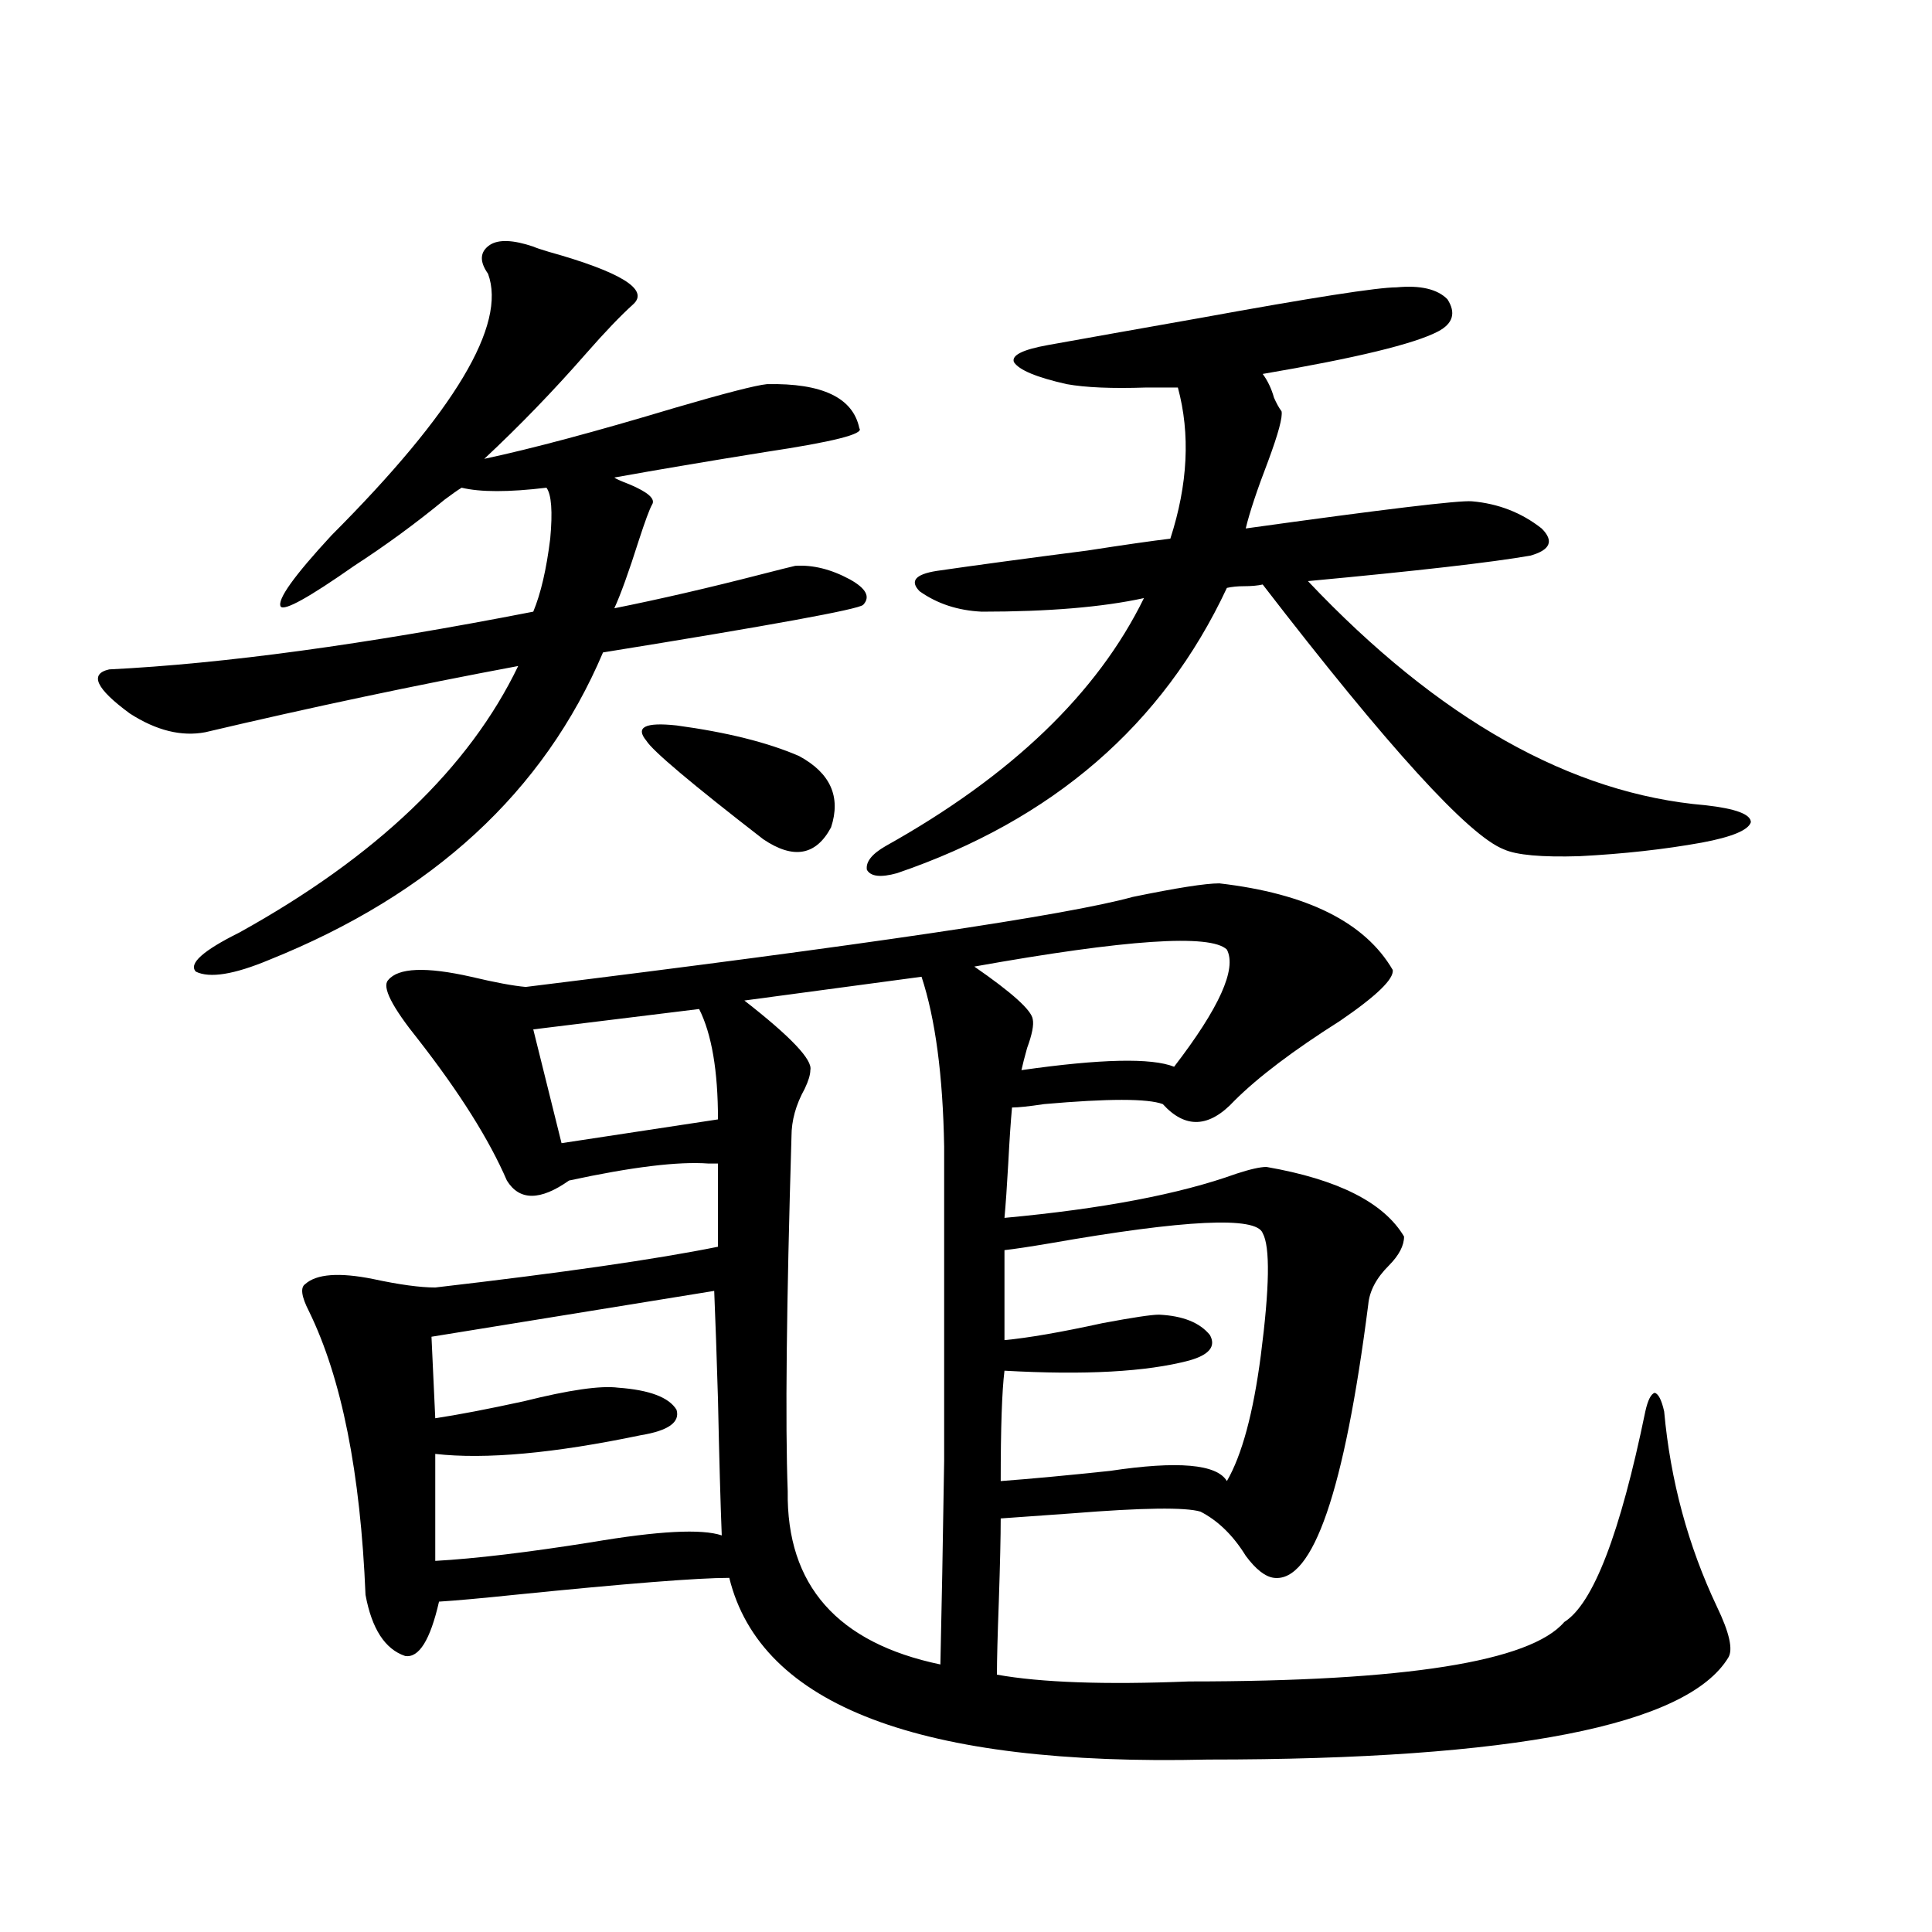
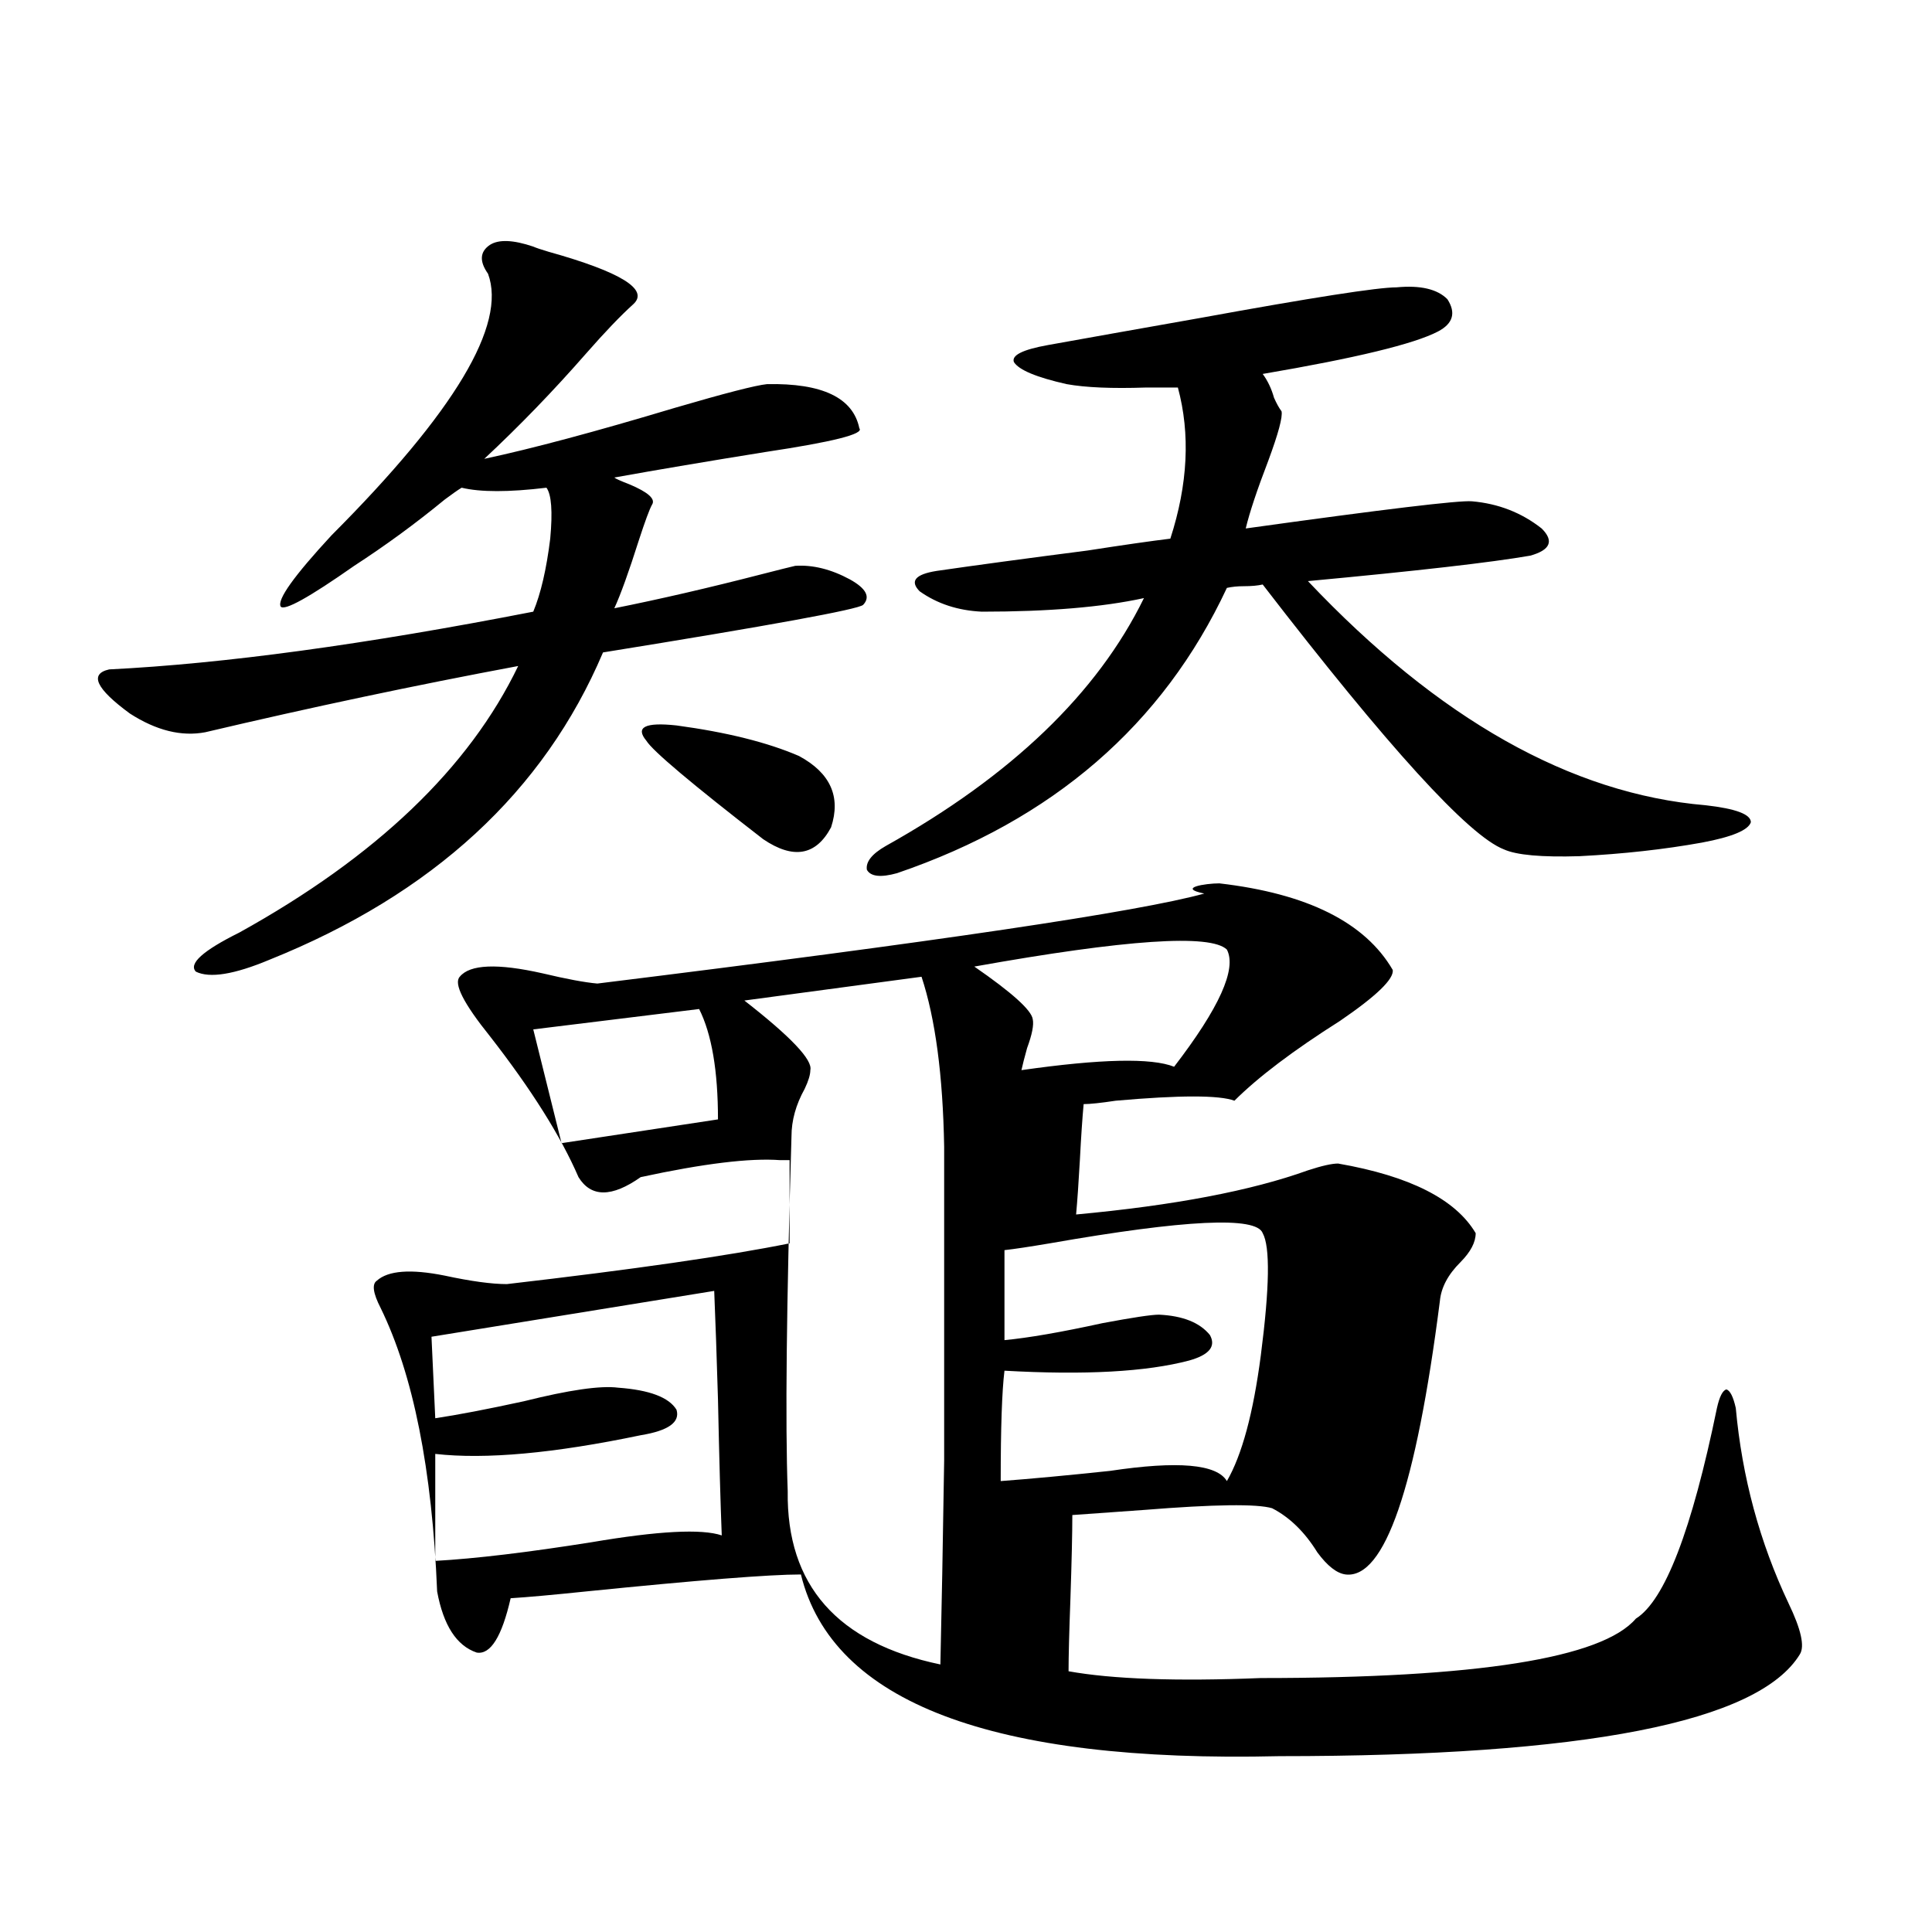
<svg xmlns="http://www.w3.org/2000/svg" version="1.1" id="图层_1" x="0px" y="0px" width="1000px" height="1000px" viewBox="0 0 1000 1000" enable-background="new 0 0 1000 1000" xml:space="preserve">
-   <path d="M276.018,127.637c1.296,0.591,3.902,1.47,7.805,2.637c37.713,10.547,52.347,19.639,43.901,27.246  c-6.509,5.864-14.634,14.365-24.39,25.488c-16.92,19.336-34.48,37.505-52.682,54.492c24.71-5.273,57.56-14.063,98.534-26.367  c26.006-7.607,41.95-11.714,47.804-12.305c28.612-0.576,44.542,7.031,47.804,22.852c2.592,2.939-13.658,7.031-48.779,12.305  c-29.268,4.697-55.288,9.092-78.047,13.184c0.641,0.591,3.247,1.758,7.805,3.516c9.756,4.106,13.658,7.622,11.707,10.547  c-1.311,2.349-3.582,8.501-6.829,18.457c-5.213,16.411-9.436,28.125-12.683,35.156c23.414-4.683,48.779-10.547,76.096-17.578  c9.101-2.334,14.954-3.804,17.561-4.395c9.101-0.576,18.536,1.758,28.292,7.031c8.445,4.697,10.731,9.092,6.829,13.184  c-2.606,2.349-47.483,10.547-134.631,24.609c-30.578,72.07-88.138,125.107-172.679,159.082c-18.216,7.622-30.898,9.668-38.048,6.152  c-3.902-4.092,3.567-10.835,22.438-20.215c70.883-39.248,119.021-85.254,144.387-137.988  c-53.337,9.971-107.314,21.396-161.947,34.277c-12.362,2.349-25.365-0.879-39.023-9.668c-17.561-12.881-21.143-20.503-10.731-22.852  c59.176-2.925,132.345-12.881,219.507-29.883c3.902-9.365,6.829-21.973,8.78-37.793c1.296-14.063,0.641-22.852-1.951-26.367  c-19.512,2.349-34.146,2.349-43.901,0c-1.951,1.182-4.878,3.228-8.78,6.152c-14.969,12.305-30.578,23.73-46.828,34.277  c-23.414,16.411-36.097,23.442-38.048,21.094c-1.951-3.516,6.829-15.82,26.341-36.914c63.733-63.857,90.729-108.984,80.974-135.352  c-4.558-6.44-4.237-11.426,0.976-14.941C258.122,123.833,265.606,124.121,276.018,127.637z M631.131,457.227  c45.518,5.273,75.44,20.215,89.754,44.824c0.641,4.697-8.46,13.486-27.316,26.367c-24.069,15.244-42.285,29.004-54.633,41.309  c-13.018,14.063-25.365,14.653-37.072,1.758c-7.805-2.925-28.292-2.925-61.462,0c-7.805,1.182-13.338,1.758-16.585,1.758  c-0.655,7.031-1.311,16.699-1.951,29.004c-0.655,11.729-1.311,21.094-1.951,28.125c50.73-4.683,90.729-12.305,119.997-22.852  c7.149-2.334,12.348-3.516,15.609-3.516c37.072,6.455,60.807,18.457,71.218,36.035c0,4.697-2.606,9.668-7.805,14.941  c-6.509,6.455-10.091,13.184-10.731,20.215c-12.362,96.68-28.627,143.853-48.779,141.504c-4.558-0.576-9.436-4.395-14.634-11.426  c-6.509-10.547-14.313-18.154-23.414-22.852c-7.805-2.334-29.923-2.046-66.34,0.879c-16.92,1.182-29.268,2.061-37.072,2.637  c0,9.38-0.335,23.73-0.976,43.066c-0.655,17.578-0.976,30.172-0.976,37.793c22.759,4.093,55.929,5.273,99.51,3.516  c111.857,0,176.581-10.258,194.142-30.762c14.954-9.379,28.933-45.703,41.95-108.984c1.296-5.85,2.927-9.077,4.878-9.668  c1.951,0.591,3.567,3.818,4.878,9.668c3.247,35.747,12.348,69.434,27.316,101.074c6.494,13.473,8.445,22.262,5.854,26.367  c-21.463,35.156-111.217,52.734-269.262,52.734c-148.944,3.516-231.549-27.836-247.799-94.043c-16.265,0-53.337,2.939-111.217,8.789  c-16.92,1.758-29.923,2.939-39.023,3.516c-4.558,19.913-10.411,29.293-17.561,28.125c-10.411-3.516-17.24-14.063-20.487-31.641  c-2.606-63.281-12.362-112.197-29.268-146.777c-3.902-7.607-4.558-12.305-1.951-14.063c5.854-5.273,17.561-6.152,35.121-2.637  c13.658,2.939,24.39,4.395,32.194,4.395c65.685-7.607,114.464-14.639,146.338-21.094v-43.066c-1.311,0-2.927,0-4.878,0  c-15.609-1.167-39.679,1.758-72.193,8.789c-14.969,10.547-25.7,10.547-32.194,0c-9.115-21.094-24.39-45.4-45.853-72.949  c-13.658-16.987-18.871-27.246-15.609-30.762c5.198-6.44,19.512-7.031,42.926-1.758c12.348,2.939,21.783,4.697,28.292,5.273  c175.605-21.67,280.313-37.202,314.139-46.582C609.013,459.575,623.967,457.227,631.131,457.227z M369.674,668.164l-146.338,23.73  l1.951,42.188c11.707-1.758,26.981-4.683,45.853-8.789c23.414-5.85,39.664-8.198,48.779-7.031  c16.25,1.182,26.341,4.985,30.243,11.426c1.951,6.455-4.237,10.85-18.536,13.184c-44.877,9.38-80.333,12.607-106.339,9.668v55.371  c20.808-1.167,47.804-4.395,80.974-9.668c34.466-5.85,56.904-7.031,67.315-3.516c-0.655-16.396-1.311-39.839-1.951-70.313  C370.97,702.153,370.314,683.408,369.674,668.164z M361.869,522.266l-85.852,10.547l14.634,58.887l80.974-12.305  C371.625,554.209,368.363,535.161,361.869,522.266z M350.162,375.488c26.006,3.516,47.148,8.789,63.413,15.82  c16.25,8.789,21.783,21.094,16.585,36.914c-7.805,14.653-19.512,16.699-35.121,6.152c-37.072-28.701-57.239-45.703-60.486-50.977  C328.699,376.367,333.897,373.73,350.162,375.488z M476.988,505.566l-91.705,12.305c24.055,18.76,35.441,30.762,34.146,36.035  c0,2.349-0.976,5.576-2.927,9.668c-4.558,8.213-6.829,16.411-6.829,24.609c-2.606,87.314-3.262,148.535-1.951,183.691  c-0.655,48.643,25.686,78.512,79.022,89.648c0.641-27.548,1.296-62.69,1.951-105.469c0-21.094,0-44.233,0-69.434  c0-22.852,0-53.901,0-93.164C488.04,556.543,484.138,527.251,476.988,505.566z M722.836,148.73  c12.348-1.167,21.128,0.879,26.341,6.152c4.543,7.031,2.927,12.607-4.878,16.699c-12.362,6.455-42.605,13.774-90.729,21.973  c2.592,3.516,4.543,7.622,5.854,12.305c1.296,2.939,2.592,5.273,3.902,7.031c0.641,2.939-1.631,11.426-6.829,25.488  c-5.854,15.244-9.756,26.958-11.707,35.156c71.538-9.956,110.562-14.639,117.07-14.063c13.658,1.182,25.686,5.864,36.097,14.063  c6.494,6.455,4.543,11.138-5.854,14.063c-20.167,3.516-58.535,7.91-115.119,13.184c67.636,71.494,136.247,110.166,205.849,116.016  c15.609,1.758,23.414,4.697,23.414,8.789c-1.311,4.106-9.756,7.622-25.365,10.547c-19.512,3.516-40.654,5.864-63.413,7.031  c-19.512,0.591-32.529-0.576-39.023-3.516c-18.216-7.031-59.846-52.734-124.875-137.109c-2.606,0.591-5.854,0.879-9.756,0.879  c-3.262,0-6.188,0.303-8.78,0.879c-33.17,70.903-90.089,120.122-170.728,147.656c-8.46,2.349-13.658,1.758-15.609-1.758  c-0.655-4.092,2.592-8.198,9.756-12.305c65.029-36.323,109.586-79.102,133.655-128.32c-21.463,4.697-49.435,7.031-83.9,7.031  c-12.362-0.576-23.094-4.092-32.194-10.547c-5.213-5.273-2.286-8.789,8.78-10.547c20.152-2.925,46.173-6.44,78.047-10.547  c18.856-2.925,33.17-4.971,42.926-6.152c9.101-28.125,10.396-54.189,3.902-78.223c-3.902,0-9.436,0-16.585,0  c-17.561,0.591-31.219,0-40.975-1.758c-15.609-3.516-24.725-7.319-27.316-11.426c-1.311-3.516,4.543-6.44,17.561-8.789  c19.512-3.516,45.853-8.198,79.022-14.063C679.255,154.004,713.08,148.73,722.836,148.73z M635.033,491.504  c-8.46-8.198-52.041-5.273-130.729,8.789c19.512,13.486,29.588,22.563,30.243,27.246c0.641,2.939-0.335,7.91-2.927,14.941  c-1.311,4.697-2.286,8.501-2.927,11.426c40.975-5.85,67.315-6.44,79.022-1.758C631.131,521.689,640.231,501.475,635.033,491.504z   M653.569,638.281c-3.262-8.789-39.999-7.031-110.241,5.273c-10.411,1.758-18.216,2.939-23.414,3.516v46.582  c12.348-1.167,29.268-4.092,50.73-8.789c15.609-2.925,25.365-4.395,29.268-4.395c12.348,0.591,21.128,4.106,26.341,10.547  c3.247,5.864-0.335,10.259-10.731,13.184c-22.118,5.864-53.992,7.622-95.607,5.273c-1.311,10.547-1.951,29.595-1.951,57.129  c15.609-1.167,34.466-2.925,56.584-5.273c35.121-5.273,55.273-3.516,60.486,5.273c7.805-13.472,13.658-35.156,17.561-65.039  C657.137,666.406,657.472,645.313,653.569,638.281z" />
+   <path d="M276.018,127.637c1.296,0.591,3.902,1.47,7.805,2.637c37.713,10.547,52.347,19.639,43.901,27.246  c-6.509,5.864-14.634,14.365-24.39,25.488c-16.92,19.336-34.48,37.505-52.682,54.492c24.71-5.273,57.56-14.063,98.534-26.367  c26.006-7.607,41.95-11.714,47.804-12.305c28.612-0.576,44.542,7.031,47.804,22.852c2.592,2.939-13.658,7.031-48.779,12.305  c-29.268,4.697-55.288,9.092-78.047,13.184c0.641,0.591,3.247,1.758,7.805,3.516c9.756,4.106,13.658,7.622,11.707,10.547  c-1.311,2.349-3.582,8.501-6.829,18.457c-5.213,16.411-9.436,28.125-12.683,35.156c23.414-4.683,48.779-10.547,76.096-17.578  c9.101-2.334,14.954-3.804,17.561-4.395c9.101-0.576,18.536,1.758,28.292,7.031c8.445,4.697,10.731,9.092,6.829,13.184  c-2.606,2.349-47.483,10.547-134.631,24.609c-30.578,72.07-88.138,125.107-172.679,159.082c-18.216,7.622-30.898,9.668-38.048,6.152  c-3.902-4.092,3.567-10.835,22.438-20.215c70.883-39.248,119.021-85.254,144.387-137.988  c-53.337,9.971-107.314,21.396-161.947,34.277c-12.362,2.349-25.365-0.879-39.023-9.668c-17.561-12.881-21.143-20.503-10.731-22.852  c59.176-2.925,132.345-12.881,219.507-29.883c3.902-9.365,6.829-21.973,8.78-37.793c1.296-14.063,0.641-22.852-1.951-26.367  c-19.512,2.349-34.146,2.349-43.901,0c-1.951,1.182-4.878,3.228-8.78,6.152c-14.969,12.305-30.578,23.73-46.828,34.277  c-23.414,16.411-36.097,23.442-38.048,21.094c-1.951-3.516,6.829-15.82,26.341-36.914c63.733-63.857,90.729-108.984,80.974-135.352  c-4.558-6.44-4.237-11.426,0.976-14.941C258.122,123.833,265.606,124.121,276.018,127.637z M631.131,457.227  c45.518,5.273,75.44,20.215,89.754,44.824c0.641,4.697-8.46,13.486-27.316,26.367c-24.069,15.244-42.285,29.004-54.633,41.309  c-7.805-2.925-28.292-2.925-61.462,0c-7.805,1.182-13.338,1.758-16.585,1.758  c-0.655,7.031-1.311,16.699-1.951,29.004c-0.655,11.729-1.311,21.094-1.951,28.125c50.73-4.683,90.729-12.305,119.997-22.852  c7.149-2.334,12.348-3.516,15.609-3.516c37.072,6.455,60.807,18.457,71.218,36.035c0,4.697-2.606,9.668-7.805,14.941  c-6.509,6.455-10.091,13.184-10.731,20.215c-12.362,96.68-28.627,143.853-48.779,141.504c-4.558-0.576-9.436-4.395-14.634-11.426  c-6.509-10.547-14.313-18.154-23.414-22.852c-7.805-2.334-29.923-2.046-66.34,0.879c-16.92,1.182-29.268,2.061-37.072,2.637  c0,9.38-0.335,23.73-0.976,43.066c-0.655,17.578-0.976,30.172-0.976,37.793c22.759,4.093,55.929,5.273,99.51,3.516  c111.857,0,176.581-10.258,194.142-30.762c14.954-9.379,28.933-45.703,41.95-108.984c1.296-5.85,2.927-9.077,4.878-9.668  c1.951,0.591,3.567,3.818,4.878,9.668c3.247,35.747,12.348,69.434,27.316,101.074c6.494,13.473,8.445,22.262,5.854,26.367  c-21.463,35.156-111.217,52.734-269.262,52.734c-148.944,3.516-231.549-27.836-247.799-94.043c-16.265,0-53.337,2.939-111.217,8.789  c-16.92,1.758-29.923,2.939-39.023,3.516c-4.558,19.913-10.411,29.293-17.561,28.125c-10.411-3.516-17.24-14.063-20.487-31.641  c-2.606-63.281-12.362-112.197-29.268-146.777c-3.902-7.607-4.558-12.305-1.951-14.063c5.854-5.273,17.561-6.152,35.121-2.637  c13.658,2.939,24.39,4.395,32.194,4.395c65.685-7.607,114.464-14.639,146.338-21.094v-43.066c-1.311,0-2.927,0-4.878,0  c-15.609-1.167-39.679,1.758-72.193,8.789c-14.969,10.547-25.7,10.547-32.194,0c-9.115-21.094-24.39-45.4-45.853-72.949  c-13.658-16.987-18.871-27.246-15.609-30.762c5.198-6.44,19.512-7.031,42.926-1.758c12.348,2.939,21.783,4.697,28.292,5.273  c175.605-21.67,280.313-37.202,314.139-46.582C609.013,459.575,623.967,457.227,631.131,457.227z M369.674,668.164l-146.338,23.73  l1.951,42.188c11.707-1.758,26.981-4.683,45.853-8.789c23.414-5.85,39.664-8.198,48.779-7.031  c16.25,1.182,26.341,4.985,30.243,11.426c1.951,6.455-4.237,10.85-18.536,13.184c-44.877,9.38-80.333,12.607-106.339,9.668v55.371  c20.808-1.167,47.804-4.395,80.974-9.668c34.466-5.85,56.904-7.031,67.315-3.516c-0.655-16.396-1.311-39.839-1.951-70.313  C370.97,702.153,370.314,683.408,369.674,668.164z M361.869,522.266l-85.852,10.547l14.634,58.887l80.974-12.305  C371.625,554.209,368.363,535.161,361.869,522.266z M350.162,375.488c26.006,3.516,47.148,8.789,63.413,15.82  c16.25,8.789,21.783,21.094,16.585,36.914c-7.805,14.653-19.512,16.699-35.121,6.152c-37.072-28.701-57.239-45.703-60.486-50.977  C328.699,376.367,333.897,373.73,350.162,375.488z M476.988,505.566l-91.705,12.305c24.055,18.76,35.441,30.762,34.146,36.035  c0,2.349-0.976,5.576-2.927,9.668c-4.558,8.213-6.829,16.411-6.829,24.609c-2.606,87.314-3.262,148.535-1.951,183.691  c-0.655,48.643,25.686,78.512,79.022,89.648c0.641-27.548,1.296-62.69,1.951-105.469c0-21.094,0-44.233,0-69.434  c0-22.852,0-53.901,0-93.164C488.04,556.543,484.138,527.251,476.988,505.566z M722.836,148.73  c12.348-1.167,21.128,0.879,26.341,6.152c4.543,7.031,2.927,12.607-4.878,16.699c-12.362,6.455-42.605,13.774-90.729,21.973  c2.592,3.516,4.543,7.622,5.854,12.305c1.296,2.939,2.592,5.273,3.902,7.031c0.641,2.939-1.631,11.426-6.829,25.488  c-5.854,15.244-9.756,26.958-11.707,35.156c71.538-9.956,110.562-14.639,117.07-14.063c13.658,1.182,25.686,5.864,36.097,14.063  c6.494,6.455,4.543,11.138-5.854,14.063c-20.167,3.516-58.535,7.91-115.119,13.184c67.636,71.494,136.247,110.166,205.849,116.016  c15.609,1.758,23.414,4.697,23.414,8.789c-1.311,4.106-9.756,7.622-25.365,10.547c-19.512,3.516-40.654,5.864-63.413,7.031  c-19.512,0.591-32.529-0.576-39.023-3.516c-18.216-7.031-59.846-52.734-124.875-137.109c-2.606,0.591-5.854,0.879-9.756,0.879  c-3.262,0-6.188,0.303-8.78,0.879c-33.17,70.903-90.089,120.122-170.728,147.656c-8.46,2.349-13.658,1.758-15.609-1.758  c-0.655-4.092,2.592-8.198,9.756-12.305c65.029-36.323,109.586-79.102,133.655-128.32c-21.463,4.697-49.435,7.031-83.9,7.031  c-12.362-0.576-23.094-4.092-32.194-10.547c-5.213-5.273-2.286-8.789,8.78-10.547c20.152-2.925,46.173-6.44,78.047-10.547  c18.856-2.925,33.17-4.971,42.926-6.152c9.101-28.125,10.396-54.189,3.902-78.223c-3.902,0-9.436,0-16.585,0  c-17.561,0.591-31.219,0-40.975-1.758c-15.609-3.516-24.725-7.319-27.316-11.426c-1.311-3.516,4.543-6.44,17.561-8.789  c19.512-3.516,45.853-8.198,79.022-14.063C679.255,154.004,713.08,148.73,722.836,148.73z M635.033,491.504  c-8.46-8.198-52.041-5.273-130.729,8.789c19.512,13.486,29.588,22.563,30.243,27.246c0.641,2.939-0.335,7.91-2.927,14.941  c-1.311,4.697-2.286,8.501-2.927,11.426c40.975-5.85,67.315-6.44,79.022-1.758C631.131,521.689,640.231,501.475,635.033,491.504z   M653.569,638.281c-3.262-8.789-39.999-7.031-110.241,5.273c-10.411,1.758-18.216,2.939-23.414,3.516v46.582  c12.348-1.167,29.268-4.092,50.73-8.789c15.609-2.925,25.365-4.395,29.268-4.395c12.348,0.591,21.128,4.106,26.341,10.547  c3.247,5.864-0.335,10.259-10.731,13.184c-22.118,5.864-53.992,7.622-95.607,5.273c-1.311,10.547-1.951,29.595-1.951,57.129  c15.609-1.167,34.466-2.925,56.584-5.273c35.121-5.273,55.273-3.516,60.486,5.273c7.805-13.472,13.658-35.156,17.561-65.039  C657.137,666.406,657.472,645.313,653.569,638.281z" />
</svg>